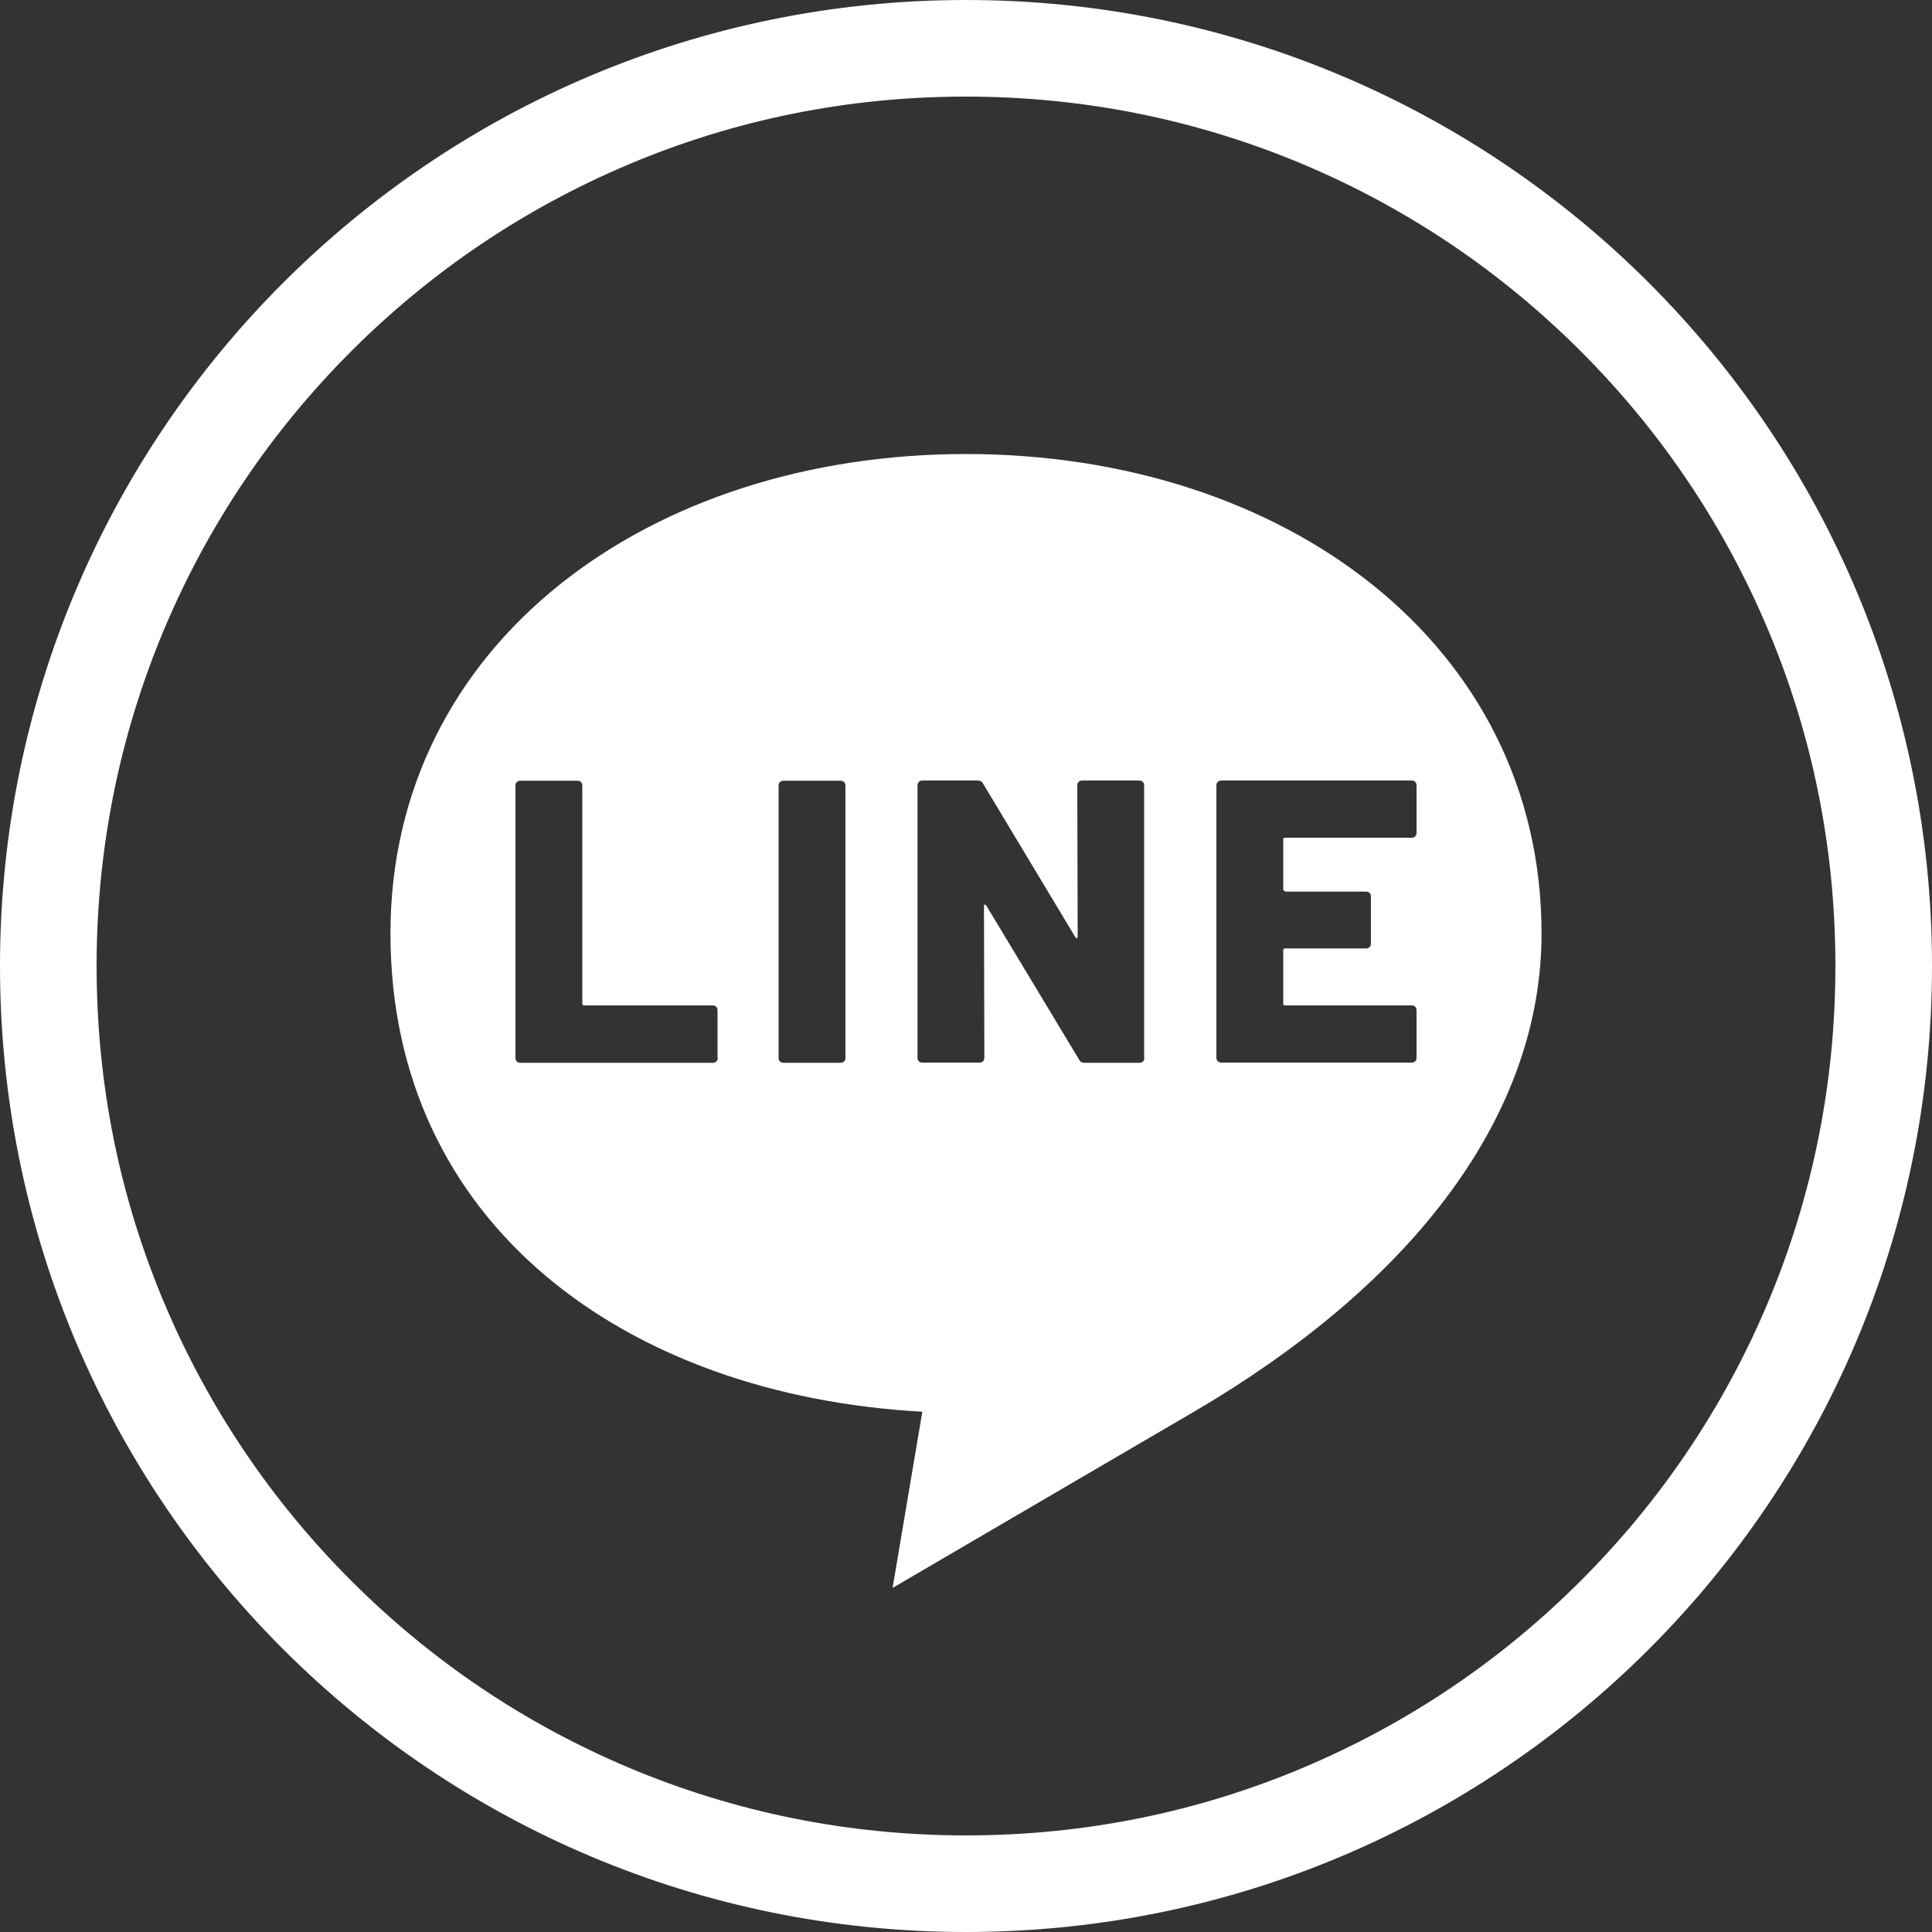
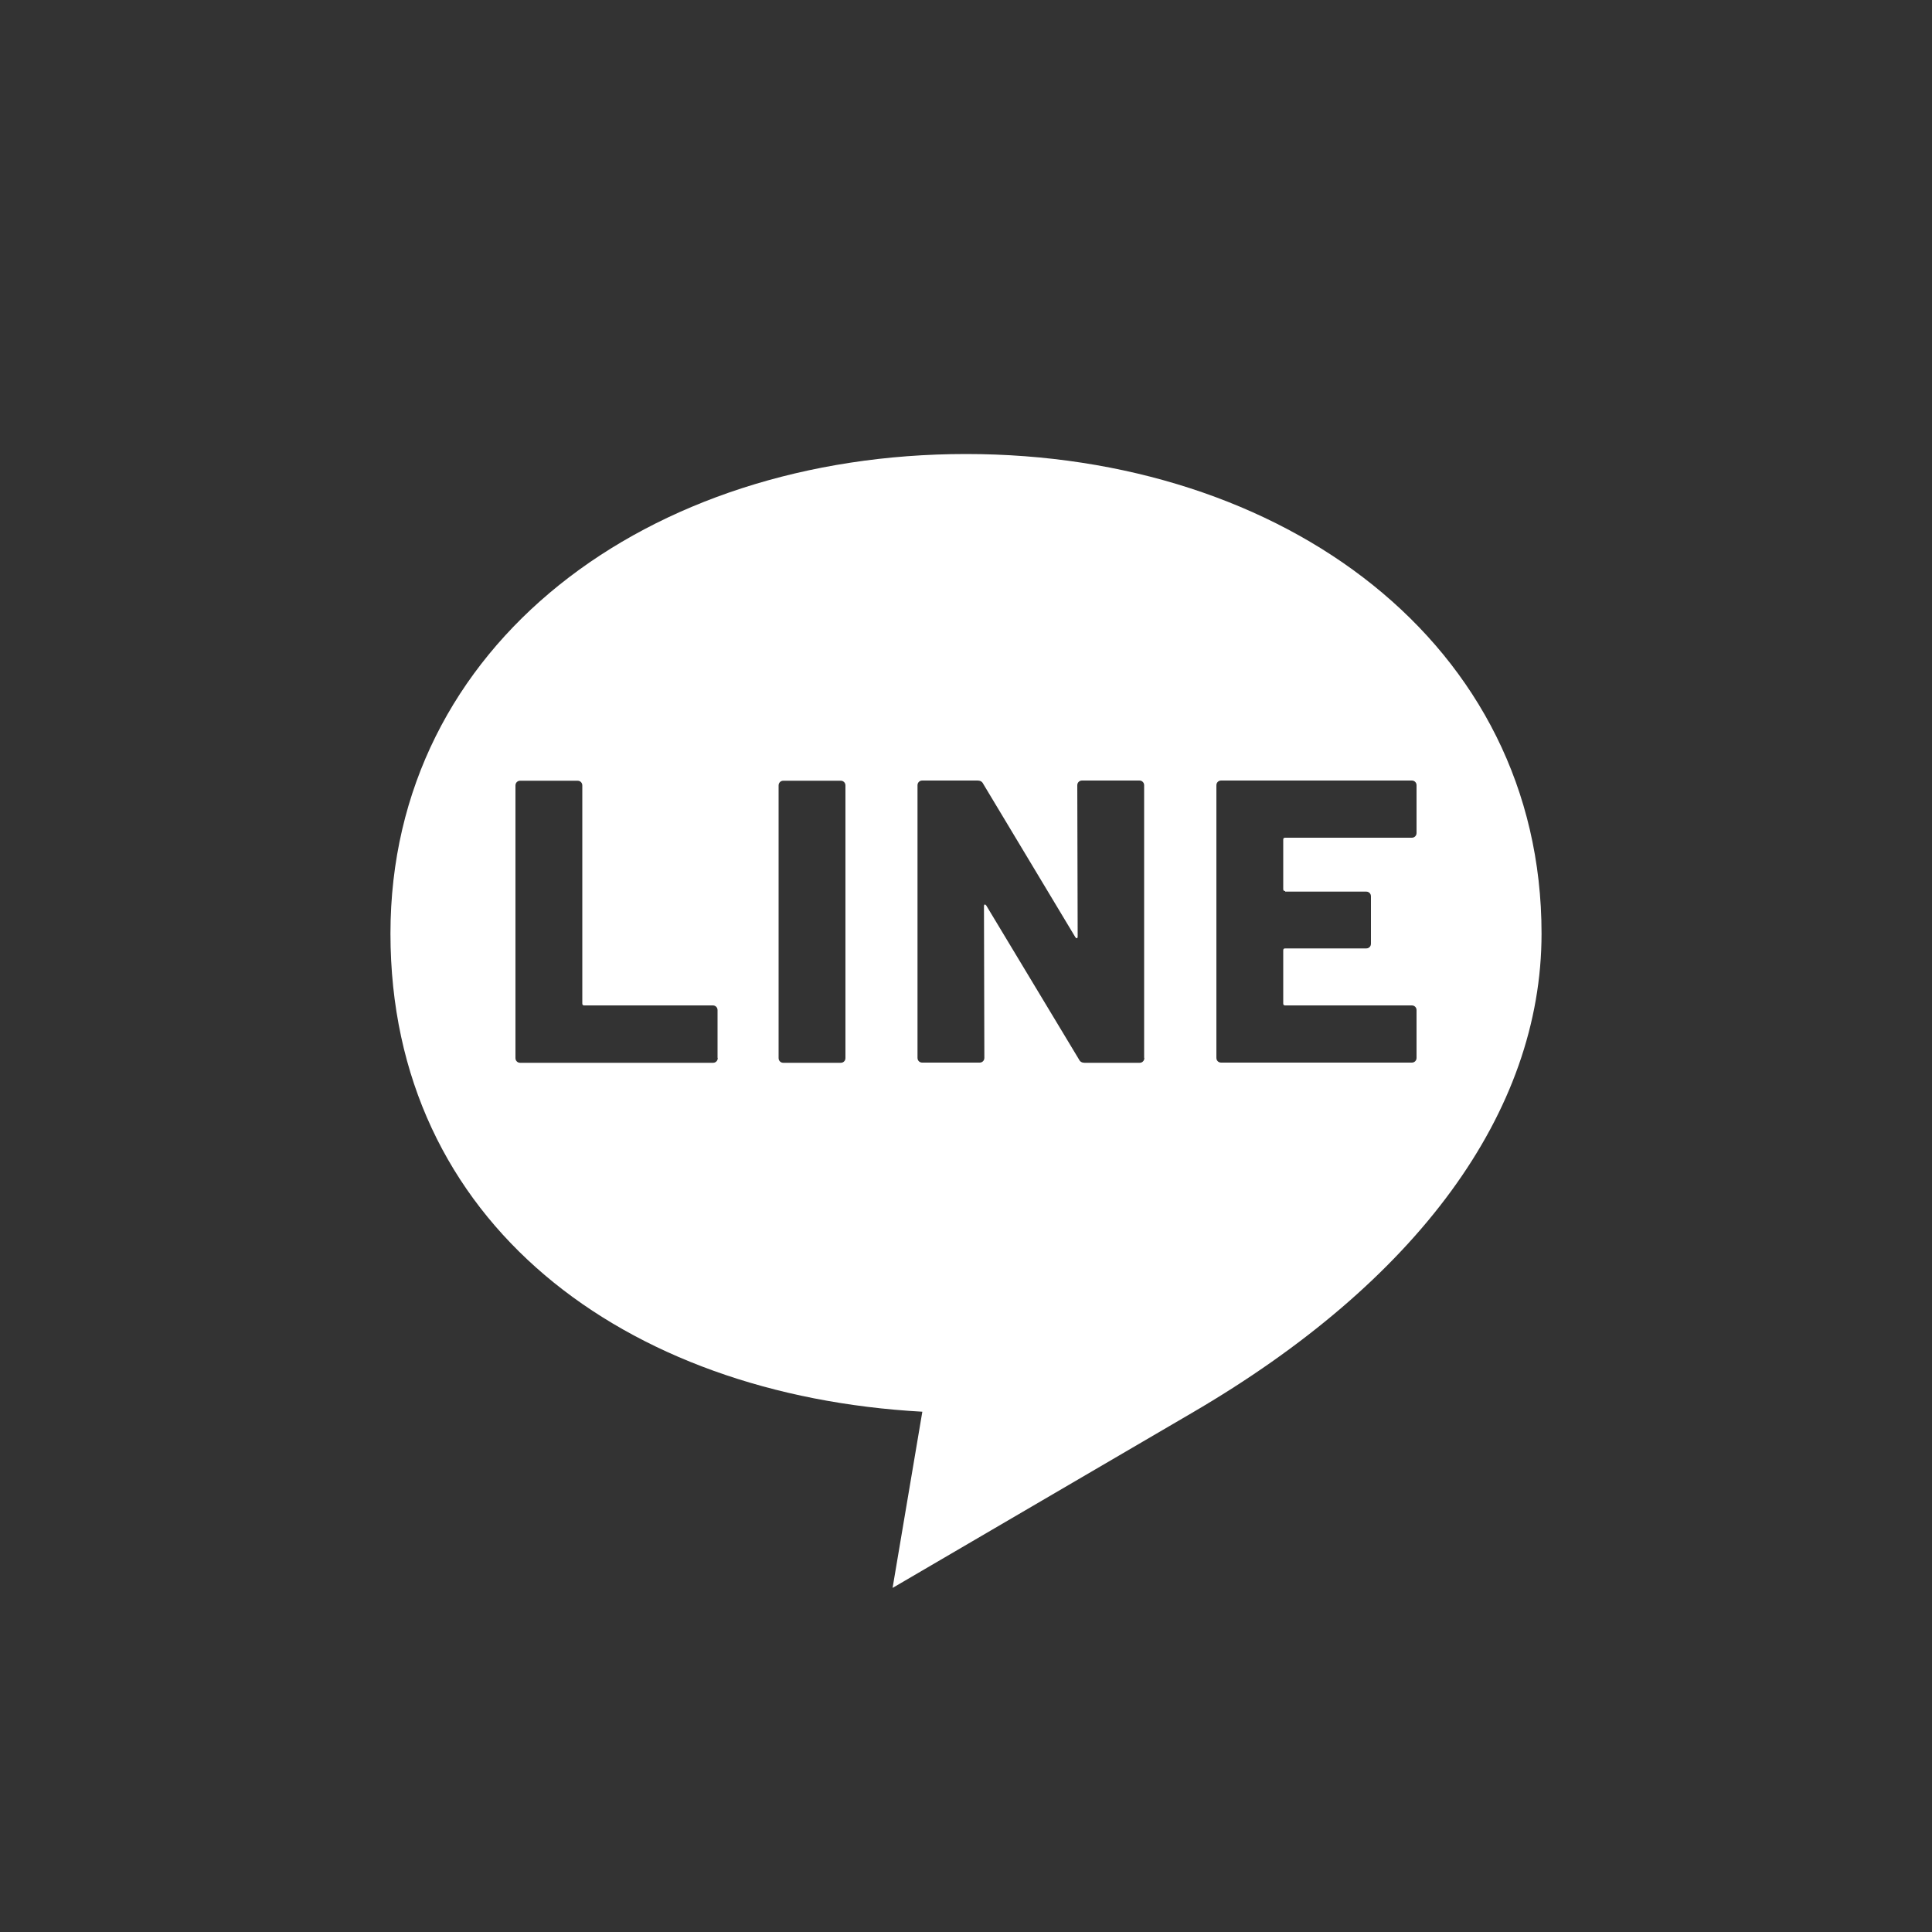
<svg xmlns="http://www.w3.org/2000/svg" id="_レイヤー_1" version="1.1" viewBox="0 0 1000 1000">
  <rect x="0" y="0" width="1000" height="1000" fill="#333333" stroke="none" />
  <defs>
    <style>
      .st0 {
        fill: #fff;
      }
    </style>
  </defs>
-   <path class="st0" d="M500,50c60.8,0,119.7,11.9,175.1,35.3,53.6,22.7,101.7,55.1,143.1,96.5,41.3,41.3,73.8,89.5,96.5,143.1,23.5,55.4,35.3,114.4,35.3,175.1s-11.9,119.7-35.3,175.1c-22.7,53.6-55.1,101.7-96.5,143.1s-89.5,73.8-143.1,96.5c-55.4,23.5-114.4,35.3-175.1,35.3s-119.7-11.9-175.1-35.3c-53.6-22.7-101.7-55.1-143.1-96.5-41.3-41.3-73.8-89.5-96.5-143.1-23.5-55.4-35.3-114.4-35.3-175.1s11.9-119.7,35.3-175.1c22.7-53.6,55.1-101.7,96.5-143.1,41.3-41.3,89.5-73.8,143.1-96.5,55.4-23.5,114.4-35.3,175.1-35.3M500,0C223.9,0,0,223.9,0,500s223.9,500,500,500,500-223.9,500-500S776.1,0,500,0h0Z" />
  <path class="st0" d="M500,235c-164.5,0-297.9,98.2-297.9,248.2s121.3,239,275.3,247.5l-15.4,91.2,154.8-90.5c116.8-68.1,181.1-155.7,181.1-248.2,0-150-133.4-248.2-297.9-248.2ZM371.5,547.6c0,.7-.2,1.3-.7,1.8-.5.5-1.1.7-1.8.7h-99.7c-.7,0-1.3-.2-1.8-.7-.5-.5-.7-1.1-.7-1.8v-141c0-.7.2-1.3.7-1.8s1.1-.7,1.8-.7h29.6c.7,0,1.3.2,1.8.7.5.5.7,1.1.7,1.8v112.8c0,.7.3,1,1,1h66.5c.7,0,1.3.2,1.8.7.5.5.7,1.1.7,1.8v24.6ZM437.6,547.6c0,.7-.2,1.3-.7,1.8-.5.5-1.1.7-1.8.7h-29.6c-.7,0-1.3-.2-1.8-.7-.5-.5-.7-1.1-.7-1.8v-141c0-.7.2-1.3.7-1.8s1.1-.7,1.8-.7h29.6c.7,0,1.3.2,1.8.7.5.5.7,1.1.7,1.8v141ZM592.3,547.6c0,.7-.2,1.3-.7,1.8-.5.5-1.1.7-1.8.7h-28.4c-1.4,0-2.4-.6-2.9-1.7l-48-79.7c-.3-.4-.6-.6-.8-.5-.3,0-.4.4-.4.9l.2,78.4c0,.7-.2,1.3-.7,1.8-.5.5-1.1.7-1.8.7h-29.6c-.7,0-1.3-.2-1.8-.7-.5-.5-.7-1.1-.7-1.8v-141c0-.7.2-1.3.7-1.8s1.1-.7,1.8-.7h28.6c1.4,0,2.4.6,2.9,1.7l47.7,79.4c.3.4.6.6.8.5.3,0,.4-.4.4-.9l-.2-78.2c0-.7.2-1.3.7-1.8.5-.5,1.1-.7,1.8-.7h29.6c.7,0,1.3.2,1.8.7.5.5.7,1.1.7,1.8v141ZM665.2,461.5h41.9c.7,0,1.3.2,1.8.7.5.5.7,1.1.7,1.8v24.4c0,.7-.2,1.3-.7,1.8-.5.5-1.1.7-1.8.7h-41.9c-.7,0-1,.3-1,1v27.5c0,.7.3,1,1,1h65.5c.7,0,1.3.2,1.8.7.5.5.7,1.1.7,1.8v24.6c0,.7-.2,1.3-.7,1.8-.5.5-1.1.7-1.8.7h-98.6c-.7,0-1.3-.2-1.8-.7-.5-.5-.7-1.1-.7-1.8v-141c0-.7.2-1.3.7-1.8.5-.5,1.1-.7,1.8-.7h98.6c.7,0,1.3.2,1.8.7.5.5.7,1.1.7,1.8v24.6c0,.7-.2,1.3-.7,1.8-.5.5-1.1.7-1.8.7h-65.5c-.7,0-1,.3-1,1v25.6c0,.7.3,1,1,1Z" />
</svg>